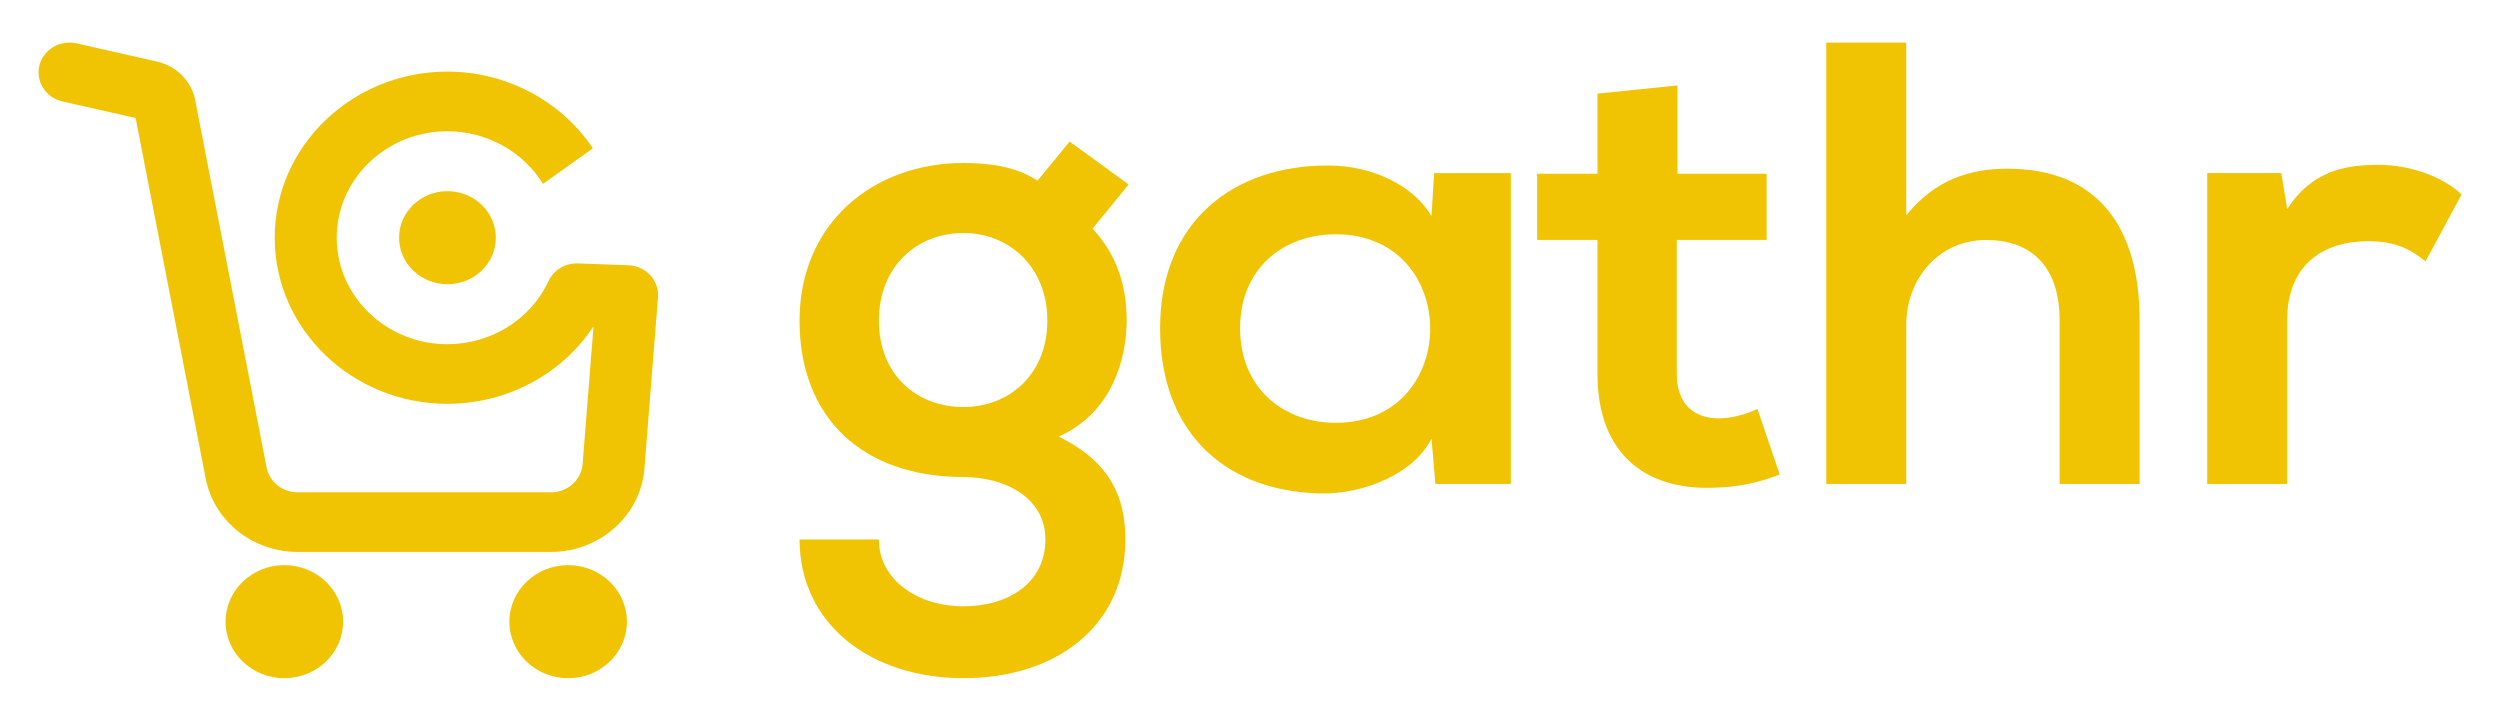
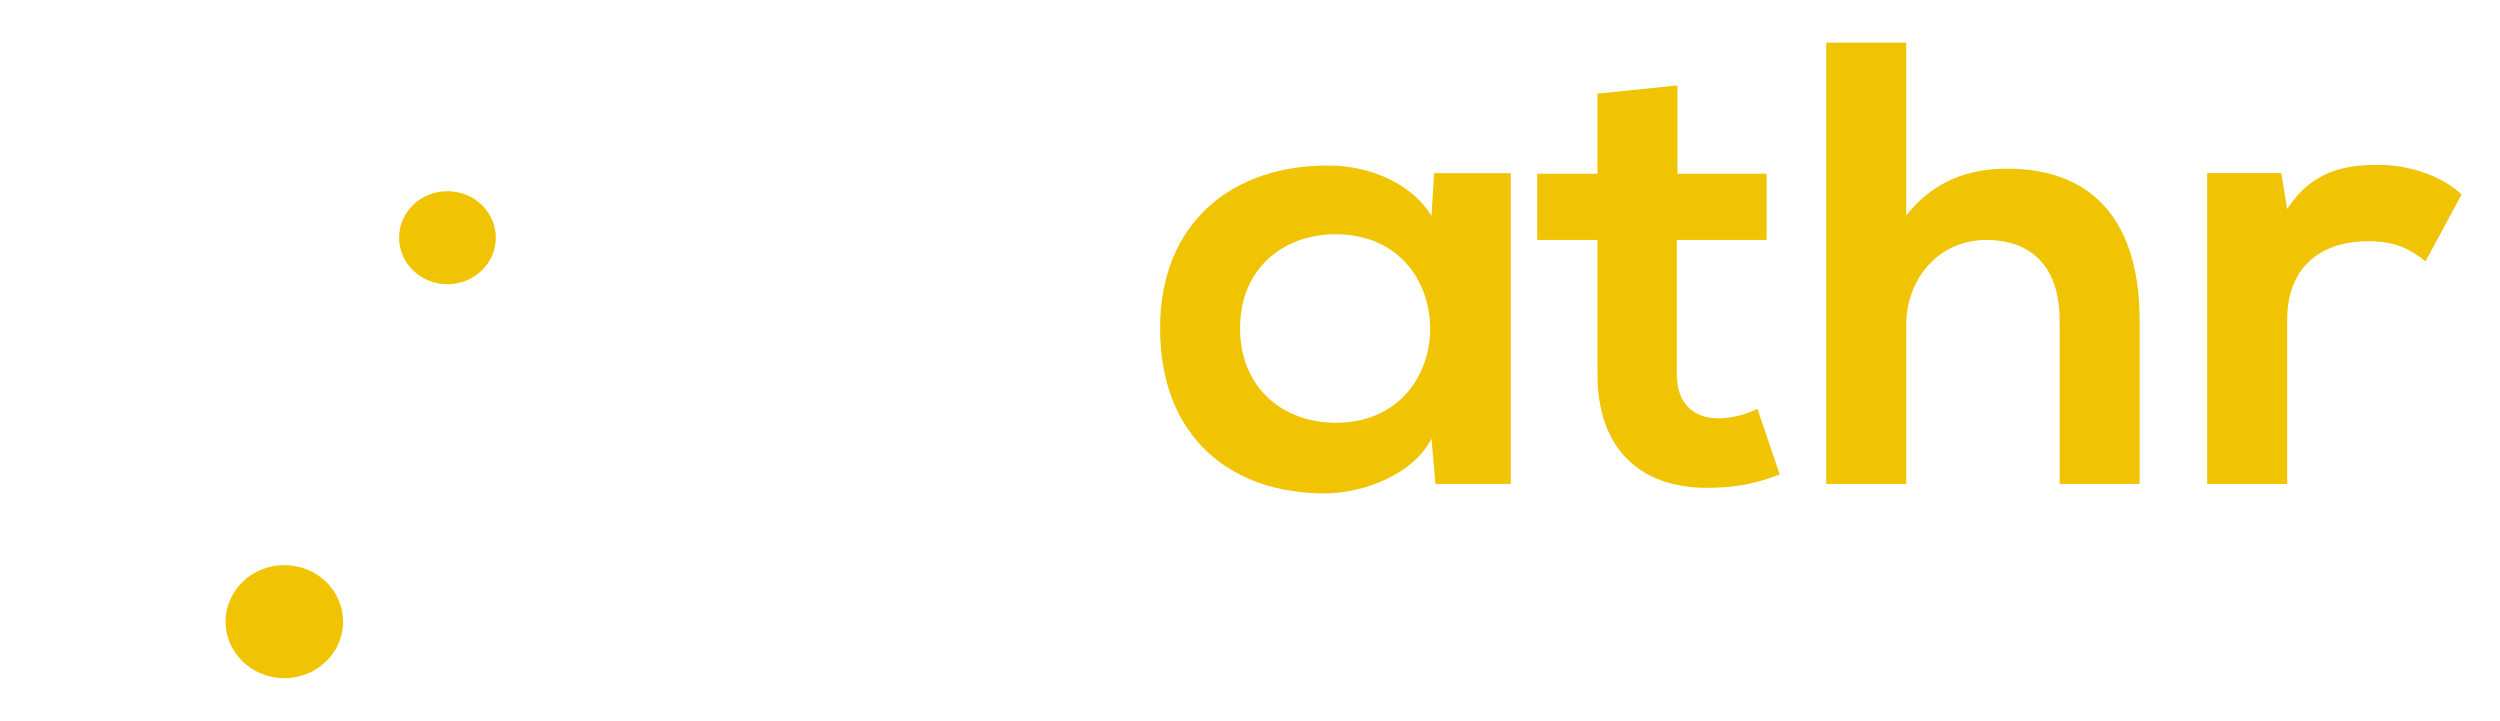
<svg xmlns="http://www.w3.org/2000/svg" width="111" height="32" viewBox="0 0 111 32" fill="none">
  <path d="M19.866 12.619C21.052 12.619 22.014 11.694 22.014 10.554C22.014 9.413 21.052 8.488 19.866 8.488C18.68 8.488 17.719 9.413 17.719 10.554C17.719 11.694 18.68 12.619 19.866 12.619Z" fill="#F0C402" />
-   <path d="M28.869 12.216C28.62 11.948 28.268 11.789 27.894 11.775L25.663 11.696C25.098 11.675 24.584 11.986 24.356 12.479C23.565 14.181 21.803 15.282 19.865 15.282C17.155 15.282 14.95 13.161 14.95 10.554C14.95 7.947 17.155 5.827 19.865 5.827C21.601 5.827 23.226 6.723 24.107 8.164L26.323 6.585C24.92 4.479 22.474 3.179 19.865 3.179C15.637 3.179 12.197 6.488 12.197 10.554C12.197 14.621 15.637 17.929 19.865 17.929C22.518 17.929 24.962 16.606 26.353 14.486L25.867 20.614C25.812 21.311 25.199 21.858 24.472 21.858H13.214C12.541 21.858 11.962 21.395 11.838 20.759L8.666 4.444C8.502 3.601 7.836 2.929 6.968 2.733L3.403 1.926C2.663 1.759 1.922 2.2 1.748 2.911C1.574 3.623 2.032 4.336 2.772 4.503L6.021 5.238L9.133 21.245C9.5 23.134 11.216 24.505 13.214 24.505H24.472C26.629 24.505 28.448 22.884 28.612 20.815L29.215 13.199C29.243 12.84 29.119 12.485 28.869 12.216Z" fill="#F0C402" />
  <path d="M12.625 30.111C14.066 30.111 15.233 28.987 15.233 27.601C15.233 26.215 14.066 25.092 12.625 25.092C11.184 25.092 10.016 26.215 10.016 27.601C10.016 28.987 11.184 30.111 12.625 30.111Z" fill="#F0C402" />
-   <path d="M25.226 30.111C26.667 30.111 27.835 28.987 27.835 27.601C27.835 26.215 26.667 25.092 25.226 25.092C23.785 25.092 22.617 26.215 22.617 27.601C22.617 28.987 23.785 30.111 25.226 30.111Z" fill="#F0C402" />
-   <path d="M47.492 6.285L50.112 8.189L48.511 10.149C49.617 11.352 50.025 12.724 50.025 14.236C50.025 15.944 49.355 18.352 46.997 19.387C49.384 20.535 49.966 22.187 49.966 23.951C49.966 27.758 46.939 30.11 42.777 30.11C38.614 30.11 35.5 27.674 35.5 23.951H39.022C39.022 25.743 40.739 26.919 42.777 26.919C44.814 26.919 46.415 25.855 46.415 23.951C46.415 22.047 44.552 21.179 42.777 21.179C38.294 21.179 35.5 18.548 35.5 14.236C35.5 9.925 38.76 7.237 42.777 7.237C43.912 7.237 45.076 7.377 46.066 8.021L47.492 6.285ZM39.022 14.236C39.022 16.644 40.71 18.072 42.777 18.072C44.814 18.072 46.502 16.616 46.502 14.236C46.502 11.856 44.814 10.345 42.777 10.345C40.71 10.345 39.022 11.828 39.022 14.236Z" fill="#F0C402" />
  <path d="M63.675 7.686H67.08V21.488H63.733L63.558 19.473C62.743 21.096 60.502 21.88 58.901 21.908C54.651 21.936 51.508 19.416 51.508 14.573C51.508 9.814 54.797 7.322 58.988 7.35C60.909 7.35 62.743 8.218 63.558 9.59L63.675 7.686ZM55.059 14.573C55.059 17.205 56.951 18.772 59.309 18.772C64.897 18.772 64.897 10.402 59.309 10.402C56.951 10.402 55.059 11.941 55.059 14.573Z" fill="#F0C402" />
  <path d="M74.479 3.793V7.713H78.438V10.652H74.45V16.615C74.45 17.931 75.207 18.575 76.313 18.575C76.866 18.575 77.506 18.407 78.03 18.155L79.02 21.067C78.001 21.459 77.157 21.627 76.08 21.655C72.966 21.767 70.928 20.059 70.928 16.615V10.652H68.25V7.713H70.928V4.157L74.479 3.793Z" fill="#F0C402" />
  <path d="M84.637 1.891V9.562C85.918 7.966 87.49 7.49 89.12 7.49C93.195 7.49 94.999 10.15 94.999 14.209V21.488H91.448V14.237C91.448 11.717 90.08 10.654 88.188 10.654C86.093 10.654 84.637 12.361 84.637 14.433V21.488H81.086V1.891H84.637Z" fill="#F0C402" />
  <path d="M101.289 7.684L101.551 9.28C102.657 7.572 104.142 7.32 105.597 7.32C107.082 7.32 108.508 7.88 109.294 8.636L107.693 11.604C106.965 11.016 106.296 10.708 105.131 10.708C103.269 10.708 101.551 11.66 101.551 14.207V21.486H98V7.684H101.289Z" fill="#F0C402" />
</svg>